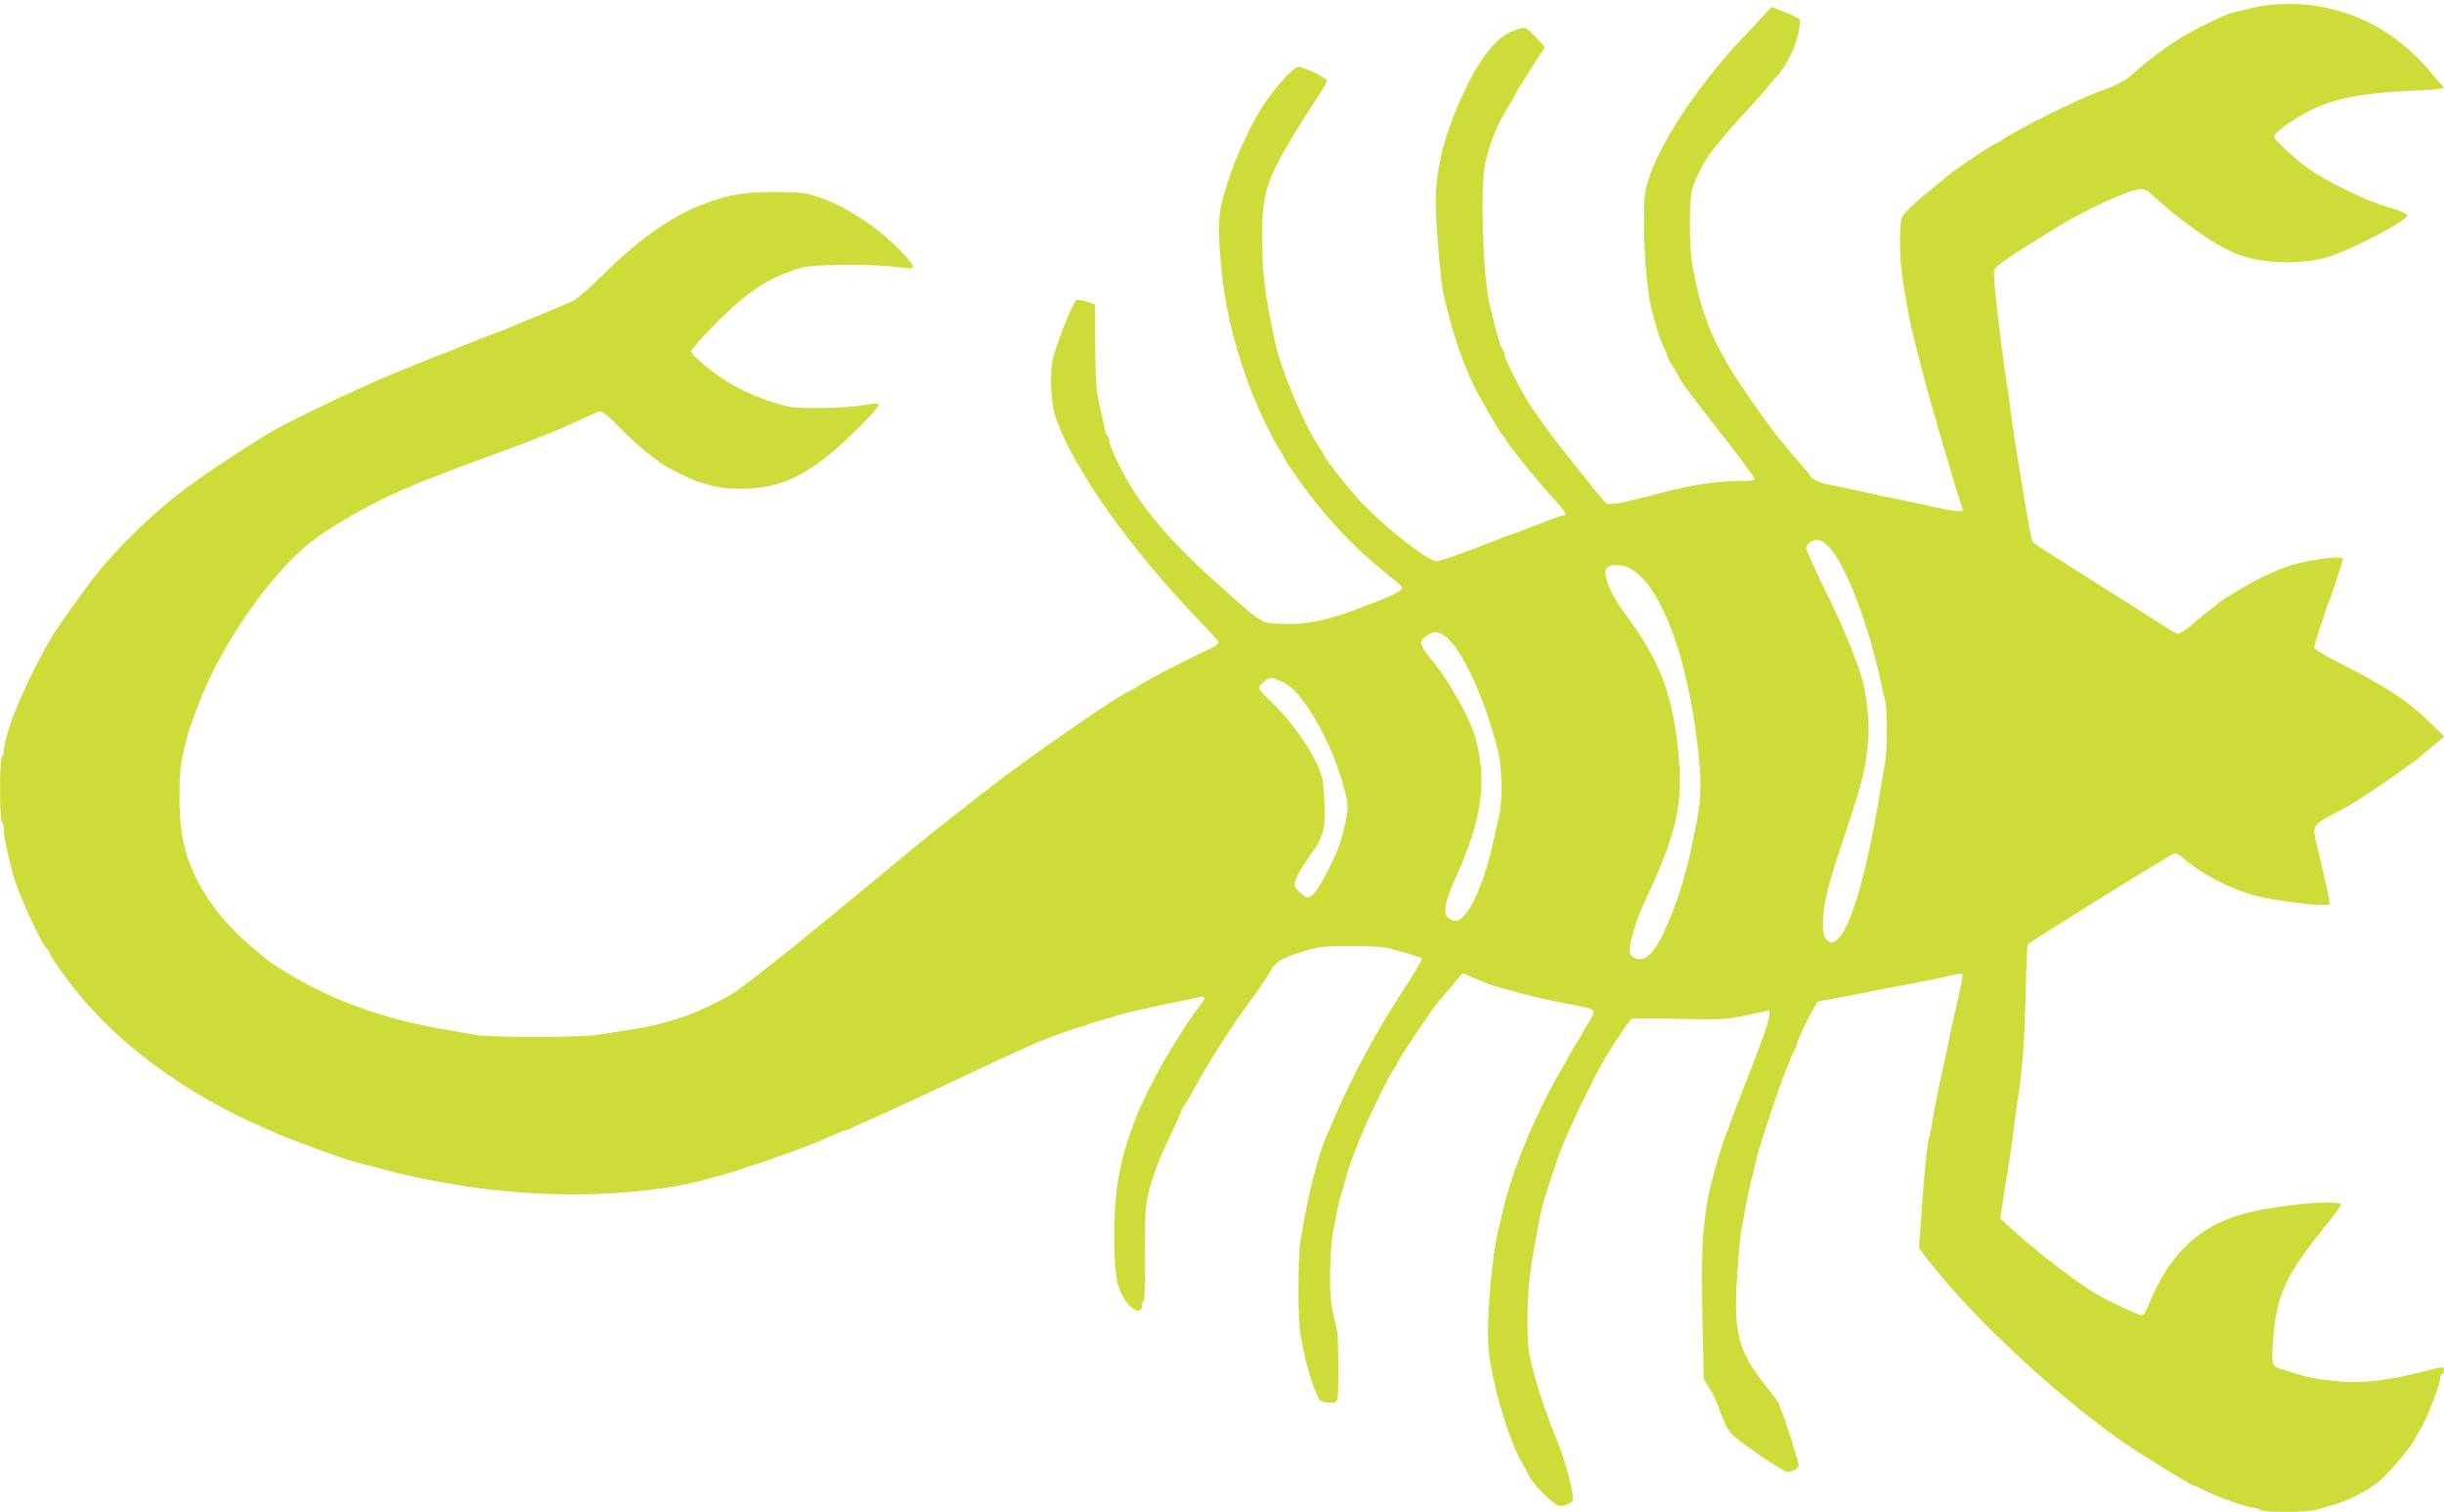
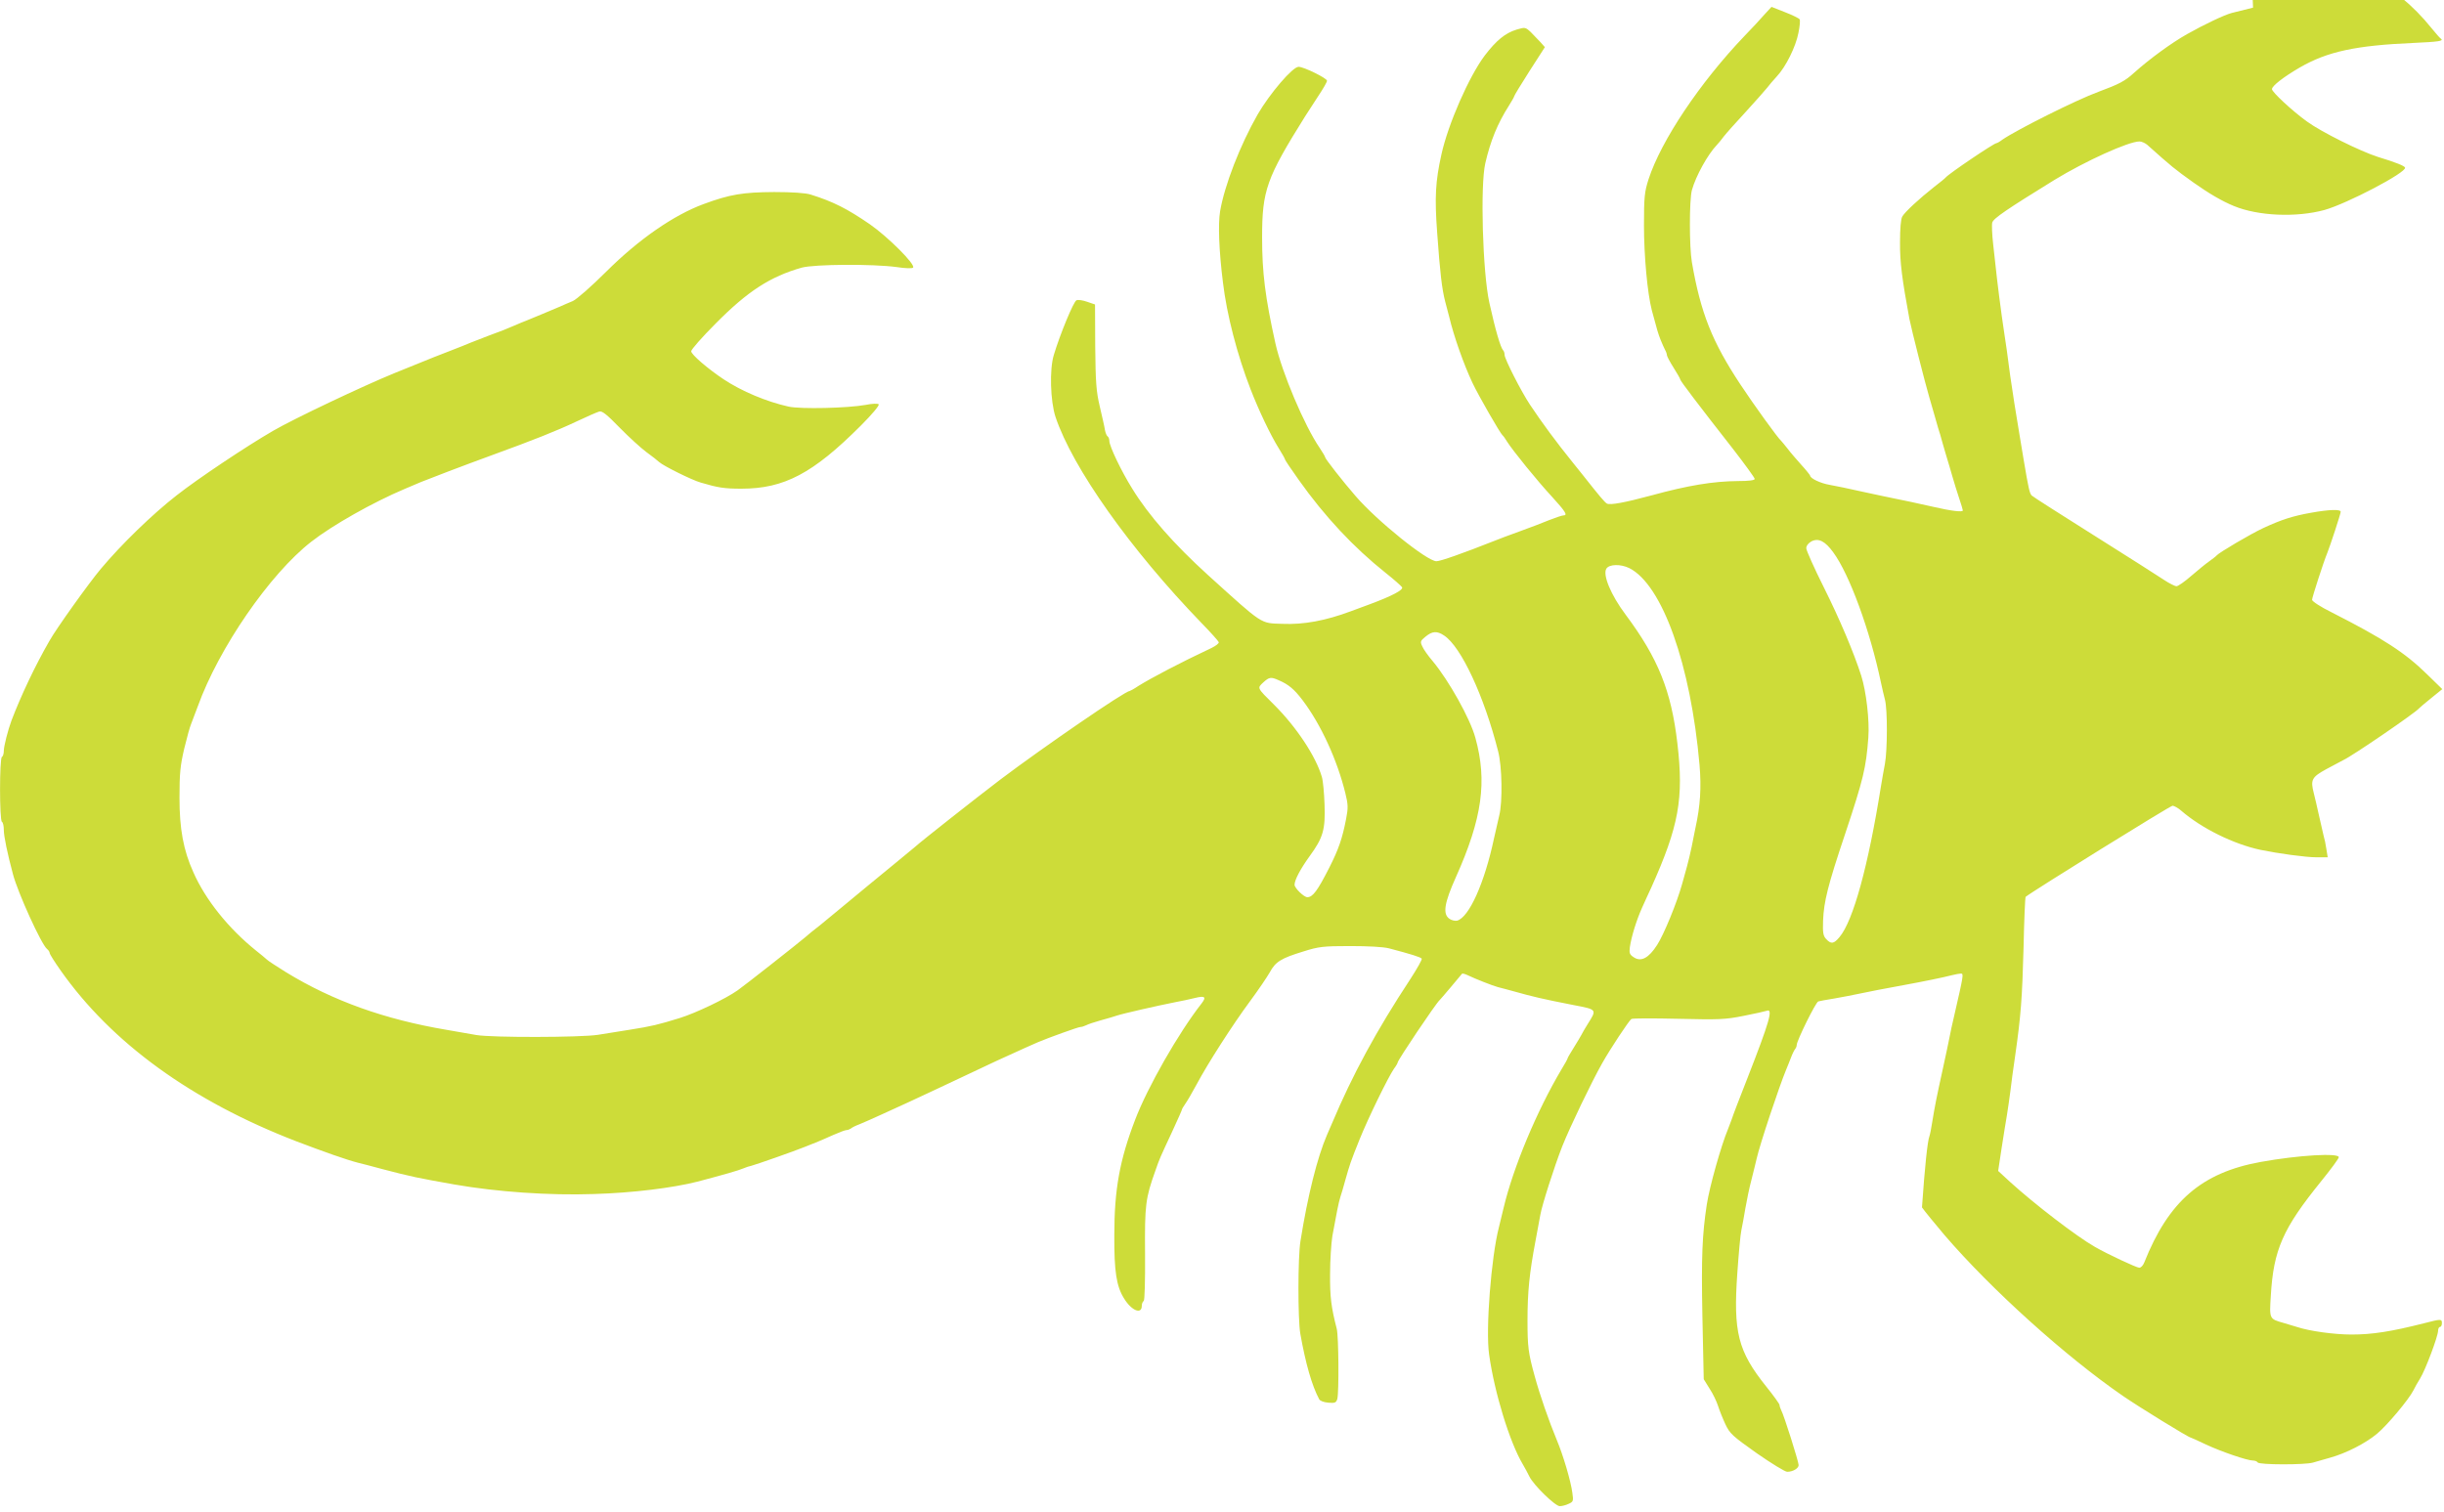
<svg xmlns="http://www.w3.org/2000/svg" version="1.0" width="1280pt" height="792pt" viewBox="0 0 1280 792" preserveAspectRatio="xMidYMid meet">
  <g transform="translate(0,792) scale(0.1,-0.1)" fill="#cddc39" stroke="none">
-     <path d="M11800 7880 c-41 -10 -92 -23 -112 -28 -38 -10 -144 -60 -234 -111 -83 -47 -194 -128 -278 -203 -47 -43 -78 -59 -186 -99 -115 -42 -426 -198 -502 -250 -14 -11 -29 -19 -32 -19 -13 0 -250 -160 -266 -180 -3 -4 -30 -26 -60 -49 -80 -63 -153 -131 -167 -155 -8 -13 -12 -64 -12 -136 -1 -103 11 -194 49 -400 10 -52 84 -343 104 -410 7 -25 19 -65 26 -90 7 -25 16 -56 20 -70 5 -14 16 -52 25 -85 9 -33 21 -71 25 -85 4 -14 16 -52 25 -85 9 -33 26 -85 36 -116 10 -30 19 -59 19 -63 0 -10 -60 -3 -155 19 -86 19 -157 35 -210 45 -22 4 -94 20 -160 34 -66 15 -143 31 -172 36 -48 8 -103 34 -103 49 -1 3 -21 29 -46 56 -25 28 -58 66 -72 85 -15 19 -30 37 -33 40 -18 15 -146 193 -214 296 -148 224 -208 374 -254 640 -14 80 -14 326 0 378 21 75 83 187 131 237 8 8 24 28 36 44 13 17 65 75 115 129 50 55 100 111 111 125 11 14 34 42 52 61 47 50 99 155 113 228 7 34 10 66 6 71 -3 5 -37 22 -76 37 l-71 28 -36 -39 c-19 -22 -67 -74 -107 -115 -232 -243 -435 -546 -501 -749 -21 -66 -24 -91 -24 -242 0 -159 18 -355 41 -444 28 -105 33 -122 46 -155 8 -19 18 -43 23 -52 6 -10 10 -23 10 -28 0 -6 16 -36 35 -66 19 -30 35 -58 35 -62 0 -7 94 -131 278 -366 61 -79 112 -149 112 -155 0 -7 -31 -11 -87 -11 -131 -1 -263 -23 -453 -75 -141 -38 -217 -52 -234 -43 -12 7 -35 34 -133 158 -6 8 -27 33 -45 56 -88 109 -161 208 -225 304 -46 69 -133 240 -133 261 0 9 -3 19 -7 23 -14 14 -41 106 -73 251 -35 160 -48 613 -21 730 27 117 64 208 124 302 15 24 27 45 27 48 0 4 36 63 80 132 l81 126 -23 26 c-13 14 -36 38 -51 53 -28 26 -30 26 -74 13 -59 -18 -106 -56 -167 -136 -82 -109 -192 -359 -227 -519 -31 -140 -36 -223 -22 -410 15 -210 25 -295 42 -360 7 -25 16 -61 21 -80 24 -101 76 -249 122 -346 31 -66 145 -264 157 -274 4 -3 15 -18 25 -35 31 -48 157 -204 235 -288 70 -77 83 -97 59 -97 -7 0 -40 -11 -73 -24 -33 -14 -105 -41 -160 -61 -55 -20 -109 -40 -120 -45 -177 -70 -291 -110 -312 -110 -49 0 -313 213 -423 341 -67 77 -160 196 -160 204 0 4 -13 25 -28 48 -81 118 -198 396 -232 547 -54 243 -70 372 -70 556 0 247 23 311 225 634 12 19 43 67 68 105 26 39 47 75 47 82 0 13 -121 73 -149 73 -31 0 -150 -139 -214 -249 -92 -161 -174 -372 -197 -508 -11 -67 -6 -205 15 -373 20 -169 75 -380 145 -560 43 -111 104 -239 147 -308 18 -29 33 -55 33 -59 0 -3 32 -51 72 -107 136 -192 288 -354 455 -487 43 -34 81 -68 86 -75 8 -14 -50 -45 -168 -89 -33 -12 -78 -29 -100 -37 -131 -49 -247 -71 -359 -66 -117 4 -97 -9 -391 257 -175 159 -310 312 -395 451 -57 91 -120 223 -120 250 0 10 -4 21 -9 24 -5 3 -11 18 -14 33 -2 16 -15 71 -27 123 -19 81 -22 126 -24 315 l-1 220 -41 14 c-22 8 -48 12 -56 8 -15 -5 -87 -180 -119 -287 -23 -75 -18 -242 9 -324 89 -266 391 -693 765 -1080 48 -49 88 -94 90 -100 2 -6 -15 -19 -37 -30 -162 -76 -316 -157 -385 -200 -22 -15 -43 -26 -45 -26 -24 0 -449 -292 -676 -463 -130 -99 -418 -326 -446 -352 -6 -5 -55 -46 -109 -90 -92 -75 -181 -149 -285 -235 -25 -21 -71 -59 -103 -85 -33 -25 -69 -55 -80 -65 -40 -34 -322 -256 -354 -278 -62 -44 -219 -119 -303 -145 -113 -35 -147 -43 -260 -61 -52 -8 -128 -20 -169 -27 -92 -14 -554 -15 -636 -1 -33 6 -103 18 -155 27 -326 55 -597 152 -842 302 -48 30 -93 59 -100 66 -7 7 -33 28 -58 48 -144 116 -264 266 -327 409 -53 117 -73 228 -73 391 0 128 4 168 25 258 14 58 30 115 35 126 4 11 21 54 36 95 110 305 377 693 594 862 110 86 322 206 490 277 30 13 69 29 85 36 36 15 230 89 370 140 220 80 345 130 442 176 55 26 110 50 121 53 15 5 39 -14 108 -85 49 -50 112 -107 139 -127 28 -20 58 -44 68 -53 22 -20 171 -94 217 -107 91 -27 124 -32 213 -32 224 0 375 80 625 330 60 60 99 107 94 112 -5 5 -34 4 -68 -3 -93 -17 -340 -23 -404 -9 -116 26 -245 80 -340 143 -84 56 -170 130 -170 147 0 9 57 74 128 145 168 170 286 246 451 293 67 18 370 20 497 3 44 -7 81 -8 86 -3 15 15 -130 160 -226 227 -118 81 -192 119 -311 156 -25 8 -95 13 -190 13 -164 -1 -232 -12 -370 -63 -157 -58 -339 -184 -510 -354 -77 -77 -156 -146 -175 -154 -19 -8 -50 -21 -67 -29 -49 -21 -136 -57 -175 -73 -13 -5 -41 -16 -63 -26 -22 -9 -49 -20 -60 -25 -11 -4 -47 -18 -80 -30 -33 -13 -73 -28 -90 -35 -16 -7 -61 -25 -100 -40 -84 -32 -65 -25 -300 -120 -164 -67 -527 -239 -635 -302 -140 -81 -393 -250 -505 -338 -126 -98 -289 -256 -397 -385 -60 -71 -234 -314 -269 -377 -75 -130 -150 -289 -199 -418 -18 -48 -40 -134 -40 -158 0 -14 -4 -29 -10 -32 -13 -8 -13 -332 0 -340 6 -3 10 -23 10 -43 0 -33 19 -124 48 -232 26 -98 148 -366 178 -391 8 -6 14 -16 14 -21 0 -6 26 -47 57 -91 268 -381 687 -684 1233 -895 150 -57 263 -97 325 -113 17 -4 75 -19 130 -34 148 -39 184 -46 375 -80 224 -39 497 -58 730 -50 203 6 413 32 543 65 136 36 214 58 242 70 11 5 29 11 40 13 29 8 221 75 280 99 28 11 59 24 70 28 11 4 46 20 78 34 32 14 63 26 70 26 7 0 17 4 23 8 5 5 25 15 44 22 19 8 73 31 120 53 47 22 110 50 140 64 30 14 98 46 150 70 52 25 122 58 155 73 33 15 103 48 155 73 52 24 118 54 145 66 28 12 59 26 70 31 54 23 212 80 223 80 7 0 20 4 30 9 9 5 44 17 77 26 33 9 71 20 85 25 29 10 218 53 305 70 33 6 79 16 103 22 53 13 62 6 34 -30 -119 -152 -282 -437 -347 -608 -81 -211 -109 -366 -109 -604 -1 -191 11 -268 51 -332 39 -64 93 -86 93 -38 0 10 4 21 10 25 5 3 8 102 7 248 -2 256 2 289 55 437 22 63 21 60 88 204 27 59 50 110 50 113 0 3 8 17 18 31 11 15 37 61 60 103 57 107 187 310 278 433 43 58 89 126 104 152 30 56 59 74 177 110 79 25 103 28 243 28 95 0 174 -4 205 -12 114 -30 166 -46 171 -54 3 -4 -24 -52 -59 -106 -179 -272 -304 -503 -411 -757 -10 -22 -21 -49 -26 -60 -51 -118 -101 -318 -139 -556 -14 -85 -14 -408 -1 -485 28 -158 61 -273 99 -344 5 -9 25 -16 48 -18 35 -3 41 0 47 20 9 36 7 327 -3 367 -29 112 -36 168 -35 286 0 72 6 162 12 200 20 110 33 178 42 205 5 14 16 52 25 85 24 85 28 98 75 215 45 112 150 327 181 372 11 14 19 29 19 32 0 12 199 308 219 326 6 5 111 130 118 139 2 2 13 0 26 -6 46 -22 133 -56 162 -64 17 -4 57 -15 90 -24 89 -25 142 -38 306 -70 125 -24 123 -22 74 -100 -14 -22 -28 -47 -32 -55 -4 -8 -22 -38 -40 -67 -18 -29 -33 -54 -33 -57 0 -3 -14 -29 -32 -58 -129 -217 -253 -514 -303 -725 -9 -37 -20 -84 -25 -103 -40 -155 -70 -535 -51 -666 28 -200 108 -460 176 -574 11 -19 27 -48 35 -65 22 -45 135 -155 159 -155 11 0 32 5 46 12 25 11 26 15 20 57 -8 63 -49 200 -81 276 -42 101 -90 239 -116 335 -34 122 -38 156 -38 292 0 151 10 249 42 418 11 58 22 119 25 135 8 49 73 253 115 360 41 103 154 338 209 435 42 75 140 223 153 232 6 4 116 4 246 1 212 -5 245 -4 340 15 58 11 113 24 123 27 35 14 14 -58 -100 -350 -41 -104 -79 -203 -84 -220 -6 -16 -15 -39 -19 -50 -36 -86 -97 -303 -111 -395 -24 -158 -29 -272 -23 -585 l7 -330 31 -50 c18 -27 37 -68 44 -90 7 -22 24 -65 38 -95 24 -51 37 -62 165 -153 76 -53 148 -97 159 -97 30 0 60 18 60 35 0 18 -77 262 -91 287 -5 10 -9 22 -9 28 0 5 -31 49 -70 97 -148 185 -173 284 -151 595 7 101 16 201 21 223 5 22 14 74 21 115 7 41 21 109 32 150 10 41 23 91 27 110 17 76 117 375 154 465 7 17 19 46 26 65 7 19 17 39 22 45 4 5 8 14 8 21 0 22 100 225 113 228 6 2 44 9 82 15 39 7 99 18 135 26 62 13 113 23 233 45 94 17 211 41 248 51 20 5 42 9 49 9 15 0 14 -7 -35 -220 -10 -41 -21 -93 -25 -115 -4 -22 -20 -96 -35 -165 -33 -150 -42 -196 -55 -276 -5 -34 -12 -68 -15 -76 -10 -26 -24 -157 -39 -373 l-16 -210 27 -39 c15 -21 68 -86 118 -145 243 -283 634 -636 935 -843 86 -59 344 -218 355 -218 2 0 37 -16 77 -35 81 -38 218 -85 248 -85 10 0 22 -4 25 -10 8 -13 248 -13 289 -1 17 5 58 17 91 26 83 23 187 76 246 126 52 43 166 179 190 227 7 15 23 43 35 62 27 43 94 221 94 250 0 11 5 20 10 20 6 0 10 9 10 20 0 22 -5 22 -90 0 -177 -45 -275 -60 -384 -60 -89 0 -221 18 -286 40 -14 4 -45 14 -70 21 -74 21 -74 20 -66 143 14 240 63 351 262 597 52 64 94 121 94 128 0 23 -211 11 -410 -25 -308 -56 -481 -205 -609 -527 -6 -15 -17 -27 -26 -27 -14 0 -168 72 -232 109 -98 56 -315 223 -443 339 l-64 59 18 119 c10 66 23 144 28 174 5 30 13 87 18 125 4 39 16 122 25 185 30 210 37 303 44 567 3 144 8 263 11 266 34 28 757 477 769 477 9 0 30 -12 46 -26 106 -92 274 -175 415 -205 92 -19 237 -39 293 -39 l59 0 -7 43 c-3 23 -10 56 -15 72 -4 17 -15 64 -24 105 -9 41 -21 93 -27 116 -18 70 -11 84 66 126 39 21 79 42 90 48 48 22 379 249 395 270 3 3 31 28 64 54 l58 47 -79 77 c-116 114 -229 187 -500 325 -57 28 -103 58 -103 66 0 12 60 198 80 246 15 37 70 205 70 215 0 14 -61 12 -155 -5 -96 -17 -155 -36 -250 -80 -65 -30 -233 -129 -245 -144 -3 -4 -20 -17 -38 -30 -19 -13 -61 -48 -95 -77 -34 -30 -69 -54 -77 -54 -8 0 -38 15 -65 33 -28 19 -192 123 -365 232 -173 109 -321 203 -328 210 -11 10 -17 36 -42 185 -5 30 -14 84 -20 120 -19 111 -41 252 -51 323 -5 37 -13 97 -18 135 -6 37 -17 117 -26 177 -8 61 -20 148 -25 195 -5 47 -14 128 -20 180 -6 52 -8 104 -5 115 6 22 77 70 325 223 162 99 389 202 446 202 11 0 29 -8 40 -17 131 -117 142 -126 244 -199 79 -56 149 -97 210 -122 128 -53 328 -61 475 -21 118 33 431 197 422 222 -3 9 -47 27 -142 56 -94 30 -297 131 -371 185 -78 56 -184 155 -184 170 0 17 61 64 145 113 145 84 294 116 595 129 131 6 161 10 145 22 -6 4 -27 28 -48 54 -197 246 -468 380 -764 377 -68 0 -136 -8 -183 -19z m-2199 -2853 c85 -115 193 -410 250 -682 6 -27 15 -68 21 -90 14 -52 13 -265 0 -336 -6 -30 -15 -83 -21 -119 -66 -414 -145 -704 -217 -789 -30 -36 -44 -38 -70 -10 -16 17 -18 34 -16 96 4 100 25 185 115 453 97 291 110 348 122 505 7 90 -11 243 -37 325 -39 122 -114 299 -195 461 -51 102 -93 196 -93 207 0 13 11 27 27 36 37 19 72 1 114 -57z m-1068 -83 c173 -87 322 -506 368 -1031 10 -120 4 -214 -21 -328 -4 -22 -14 -67 -20 -100 -7 -33 -18 -80 -25 -105 -7 -25 -18 -65 -25 -90 -27 -98 -96 -266 -131 -320 -44 -69 -84 -90 -122 -65 -22 14 -25 22 -21 53 8 55 34 140 64 207 15 33 36 80 48 105 145 323 171 467 137 756 -32 275 -101 446 -271 674 -78 104 -121 209 -101 241 15 24 75 25 120 3z m-970 -353 c89 -58 210 -318 283 -606 21 -79 24 -266 6 -337 -6 -24 -18 -77 -27 -118 -50 -236 -131 -416 -194 -433 -11 -2 -29 2 -40 10 -36 25 -27 82 34 218 138 308 165 503 102 730 -27 100 -139 300 -223 401 -24 28 -49 63 -55 78 -12 25 -10 29 17 51 35 29 60 31 97 6z m-867 -234 c52 -22 82 -47 126 -105 96 -127 181 -312 224 -487 15 -60 15 -78 4 -135 -20 -103 -39 -158 -88 -255 -62 -122 -87 -155 -115 -155 -18 0 -67 48 -67 65 0 25 30 82 79 150 71 97 83 140 78 272 -2 59 -8 124 -14 143 -31 107 -133 262 -252 380 -89 88 -87 85 -55 115 31 28 40 30 80 12z" />
+     <path d="M11800 7880 c-41 -10 -92 -23 -112 -28 -38 -10 -144 -60 -234 -111 -83 -47 -194 -128 -278 -203 -47 -43 -78 -59 -186 -99 -115 -42 -426 -198 -502 -250 -14 -11 -29 -19 -32 -19 -13 0 -250 -160 -266 -180 -3 -4 -30 -26 -60 -49 -80 -63 -153 -131 -167 -155 -8 -13 -12 -64 -12 -136 -1 -103 11 -194 49 -400 10 -52 84 -343 104 -410 7 -25 19 -65 26 -90 7 -25 16 -56 20 -70 5 -14 16 -52 25 -85 9 -33 21 -71 25 -85 4 -14 16 -52 25 -85 9 -33 26 -85 36 -116 10 -30 19 -59 19 -63 0 -10 -60 -3 -155 19 -86 19 -157 35 -210 45 -22 4 -94 20 -160 34 -66 15 -143 31 -172 36 -48 8 -103 34 -103 49 -1 3 -21 29 -46 56 -25 28 -58 66 -72 85 -15 19 -30 37 -33 40 -18 15 -146 193 -214 296 -148 224 -208 374 -254 640 -14 80 -14 326 0 378 21 75 83 187 131 237 8 8 24 28 36 44 13 17 65 75 115 129 50 55 100 111 111 125 11 14 34 42 52 61 47 50 99 155 113 228 7 34 10 66 6 71 -3 5 -37 22 -76 37 l-71 28 -36 -39 c-19 -22 -67 -74 -107 -115 -232 -243 -435 -546 -501 -749 -21 -66 -24 -91 -24 -242 0 -159 18 -355 41 -444 28 -105 33 -122 46 -155 8 -19 18 -43 23 -52 6 -10 10 -23 10 -28 0 -6 16 -36 35 -66 19 -30 35 -58 35 -62 0 -7 94 -131 278 -366 61 -79 112 -149 112 -155 0 -7 -31 -11 -87 -11 -131 -1 -263 -23 -453 -75 -141 -38 -217 -52 -234 -43 -12 7 -35 34 -133 158 -6 8 -27 33 -45 56 -88 109 -161 208 -225 304 -46 69 -133 240 -133 261 0 9 -3 19 -7 23 -14 14 -41 106 -73 251 -35 160 -48 613 -21 730 27 117 64 208 124 302 15 24 27 45 27 48 0 4 36 63 80 132 l81 126 -23 26 c-13 14 -36 38 -51 53 -28 26 -30 26 -74 13 -59 -18 -106 -56 -167 -136 -82 -109 -192 -359 -227 -519 -31 -140 -36 -223 -22 -410 15 -210 25 -295 42 -360 7 -25 16 -61 21 -80 24 -101 76 -249 122 -346 31 -66 145 -264 157 -274 4 -3 15 -18 25 -35 31 -48 157 -204 235 -288 70 -77 83 -97 59 -97 -7 0 -40 -11 -73 -24 -33 -14 -105 -41 -160 -61 -55 -20 -109 -40 -120 -45 -177 -70 -291 -110 -312 -110 -49 0 -313 213 -423 341 -67 77 -160 196 -160 204 0 4 -13 25 -28 48 -81 118 -198 396 -232 547 -54 243 -70 372 -70 556 0 247 23 311 225 634 12 19 43 67 68 105 26 39 47 75 47 82 0 13 -121 73 -149 73 -31 0 -150 -139 -214 -249 -92 -161 -174 -372 -197 -508 -11 -67 -6 -205 15 -373 20 -169 75 -380 145 -560 43 -111 104 -239 147 -308 18 -29 33 -55 33 -59 0 -3 32 -51 72 -107 136 -192 288 -354 455 -487 43 -34 81 -68 86 -75 8 -14 -50 -45 -168 -89 -33 -12 -78 -29 -100 -37 -131 -49 -247 -71 -359 -66 -117 4 -97 -9 -391 257 -175 159 -310 312 -395 451 -57 91 -120 223 -120 250 0 10 -4 21 -9 24 -5 3 -11 18 -14 33 -2 16 -15 71 -27 123 -19 81 -22 126 -24 315 l-1 220 -41 14 c-22 8 -48 12 -56 8 -15 -5 -87 -180 -119 -287 -23 -75 -18 -242 9 -324 89 -266 391 -693 765 -1080 48 -49 88 -94 90 -100 2 -6 -15 -19 -37 -30 -162 -76 -316 -157 -385 -200 -22 -15 -43 -26 -45 -26 -24 0 -449 -292 -676 -463 -130 -99 -418 -326 -446 -352 -6 -5 -55 -46 -109 -90 -92 -75 -181 -149 -285 -235 -25 -21 -71 -59 -103 -85 -33 -25 -69 -55 -80 -65 -40 -34 -322 -256 -354 -278 -62 -44 -219 -119 -303 -145 -113 -35 -147 -43 -260 -61 -52 -8 -128 -20 -169 -27 -92 -14 -554 -15 -636 -1 -33 6 -103 18 -155 27 -326 55 -597 152 -842 302 -48 30 -93 59 -100 66 -7 7 -33 28 -58 48 -144 116 -264 266 -327 409 -53 117 -73 228 -73 391 0 128 4 168 25 258 14 58 30 115 35 126 4 11 21 54 36 95 110 305 377 693 594 862 110 86 322 206 490 277 30 13 69 29 85 36 36 15 230 89 370 140 220 80 345 130 442 176 55 26 110 50 121 53 15 5 39 -14 108 -85 49 -50 112 -107 139 -127 28 -20 58 -44 68 -53 22 -20 171 -94 217 -107 91 -27 124 -32 213 -32 224 0 375 80 625 330 60 60 99 107 94 112 -5 5 -34 4 -68 -3 -93 -17 -340 -23 -404 -9 -116 26 -245 80 -340 143 -84 56 -170 130 -170 147 0 9 57 74 128 145 168 170 286 246 451 293 67 18 370 20 497 3 44 -7 81 -8 86 -3 15 15 -130 160 -226 227 -118 81 -192 119 -311 156 -25 8 -95 13 -190 13 -164 -1 -232 -12 -370 -63 -157 -58 -339 -184 -510 -354 -77 -77 -156 -146 -175 -154 -19 -8 -50 -21 -67 -29 -49 -21 -136 -57 -175 -73 -13 -5 -41 -16 -63 -26 -22 -9 -49 -20 -60 -25 -11 -4 -47 -18 -80 -30 -33 -13 -73 -28 -90 -35 -16 -7 -61 -25 -100 -40 -84 -32 -65 -25 -300 -120 -164 -67 -527 -239 -635 -302 -140 -81 -393 -250 -505 -338 -126 -98 -289 -256 -397 -385 -60 -71 -234 -314 -269 -377 -75 -130 -150 -289 -199 -418 -18 -48 -40 -134 -40 -158 0 -14 -4 -29 -10 -32 -13 -8 -13 -332 0 -340 6 -3 10 -23 10 -43 0 -33 19 -124 48 -232 26 -98 148 -366 178 -391 8 -6 14 -16 14 -21 0 -6 26 -47 57 -91 268 -381 687 -684 1233 -895 150 -57 263 -97 325 -113 17 -4 75 -19 130 -34 148 -39 184 -46 375 -80 224 -39 497 -58 730 -50 203 6 413 32 543 65 136 36 214 58 242 70 11 5 29 11 40 13 29 8 221 75 280 99 28 11 59 24 70 28 11 4 46 20 78 34 32 14 63 26 70 26 7 0 17 4 23 8 5 5 25 15 44 22 19 8 73 31 120 53 47 22 110 50 140 64 30 14 98 46 150 70 52 25 122 58 155 73 33 15 103 48 155 73 52 24 118 54 145 66 28 12 59 26 70 31 54 23 212 80 223 80 7 0 20 4 30 9 9 5 44 17 77 26 33 9 71 20 85 25 29 10 218 53 305 70 33 6 79 16 103 22 53 13 62 6 34 -30 -119 -152 -282 -437 -347 -608 -81 -211 -109 -366 -109 -604 -1 -191 11 -268 51 -332 39 -64 93 -86 93 -38 0 10 4 21 10 25 5 3 8 102 7 248 -2 256 2 289 55 437 22 63 21 60 88 204 27 59 50 110 50 113 0 3 8 17 18 31 11 15 37 61 60 103 57 107 187 310 278 433 43 58 89 126 104 152 30 56 59 74 177 110 79 25 103 28 243 28 95 0 174 -4 205 -12 114 -30 166 -46 171 -54 3 -4 -24 -52 -59 -106 -179 -272 -304 -503 -411 -757 -10 -22 -21 -49 -26 -60 -51 -118 -101 -318 -139 -556 -14 -85 -14 -408 -1 -485 28 -158 61 -273 99 -344 5 -9 25 -16 48 -18 35 -3 41 0 47 20 9 36 7 327 -3 367 -29 112 -36 168 -35 286 0 72 6 162 12 200 20 110 33 178 42 205 5 14 16 52 25 85 24 85 28 98 75 215 45 112 150 327 181 372 11 14 19 29 19 32 0 12 199 308 219 326 6 5 111 130 118 139 2 2 13 0 26 -6 46 -22 133 -56 162 -64 17 -4 57 -15 90 -24 89 -25 142 -38 306 -70 125 -24 123 -22 74 -100 -14 -22 -28 -47 -32 -55 -4 -8 -22 -38 -40 -67 -18 -29 -33 -54 -33 -57 0 -3 -14 -29 -32 -58 -129 -217 -253 -514 -303 -725 -9 -37 -20 -84 -25 -103 -40 -155 -70 -535 -51 -666 28 -200 108 -460 176 -574 11 -19 27 -48 35 -65 22 -45 135 -155 159 -155 11 0 32 5 46 12 25 11 26 15 20 57 -8 63 -49 200 -81 276 -42 101 -90 239 -116 335 -34 122 -38 156 -38 292 0 151 10 249 42 418 11 58 22 119 25 135 8 49 73 253 115 360 41 103 154 338 209 435 42 75 140 223 153 232 6 4 116 4 246 1 212 -5 245 -4 340 15 58 11 113 24 123 27 35 14 14 -58 -100 -350 -41 -104 -79 -203 -84 -220 -6 -16 -15 -39 -19 -50 -36 -86 -97 -303 -111 -395 -24 -158 -29 -272 -23 -585 l7 -330 31 -50 c18 -27 37 -68 44 -90 7 -22 24 -65 38 -95 24 -51 37 -62 165 -153 76 -53 148 -97 159 -97 30 0 60 18 60 35 0 18 -77 262 -91 287 -5 10 -9 22 -9 28 0 5 -31 49 -70 97 -148 185 -173 284 -151 595 7 101 16 201 21 223 5 22 14 74 21 115 7 41 21 109 32 150 10 41 23 91 27 110 17 76 117 375 154 465 7 17 19 46 26 65 7 19 17 39 22 45 4 5 8 14 8 21 0 22 100 225 113 228 6 2 44 9 82 15 39 7 99 18 135 26 62 13 113 23 233 45 94 17 211 41 248 51 20 5 42 9 49 9 15 0 14 -7 -35 -220 -10 -41 -21 -93 -25 -115 -4 -22 -20 -96 -35 -165 -33 -150 -42 -196 -55 -276 -5 -34 -12 -68 -15 -76 -10 -26 -24 -157 -39 -373 c15 -21 68 -86 118 -145 243 -283 634 -636 935 -843 86 -59 344 -218 355 -218 2 0 37 -16 77 -35 81 -38 218 -85 248 -85 10 0 22 -4 25 -10 8 -13 248 -13 289 -1 17 5 58 17 91 26 83 23 187 76 246 126 52 43 166 179 190 227 7 15 23 43 35 62 27 43 94 221 94 250 0 11 5 20 10 20 6 0 10 9 10 20 0 22 -5 22 -90 0 -177 -45 -275 -60 -384 -60 -89 0 -221 18 -286 40 -14 4 -45 14 -70 21 -74 21 -74 20 -66 143 14 240 63 351 262 597 52 64 94 121 94 128 0 23 -211 11 -410 -25 -308 -56 -481 -205 -609 -527 -6 -15 -17 -27 -26 -27 -14 0 -168 72 -232 109 -98 56 -315 223 -443 339 l-64 59 18 119 c10 66 23 144 28 174 5 30 13 87 18 125 4 39 16 122 25 185 30 210 37 303 44 567 3 144 8 263 11 266 34 28 757 477 769 477 9 0 30 -12 46 -26 106 -92 274 -175 415 -205 92 -19 237 -39 293 -39 l59 0 -7 43 c-3 23 -10 56 -15 72 -4 17 -15 64 -24 105 -9 41 -21 93 -27 116 -18 70 -11 84 66 126 39 21 79 42 90 48 48 22 379 249 395 270 3 3 31 28 64 54 l58 47 -79 77 c-116 114 -229 187 -500 325 -57 28 -103 58 -103 66 0 12 60 198 80 246 15 37 70 205 70 215 0 14 -61 12 -155 -5 -96 -17 -155 -36 -250 -80 -65 -30 -233 -129 -245 -144 -3 -4 -20 -17 -38 -30 -19 -13 -61 -48 -95 -77 -34 -30 -69 -54 -77 -54 -8 0 -38 15 -65 33 -28 19 -192 123 -365 232 -173 109 -321 203 -328 210 -11 10 -17 36 -42 185 -5 30 -14 84 -20 120 -19 111 -41 252 -51 323 -5 37 -13 97 -18 135 -6 37 -17 117 -26 177 -8 61 -20 148 -25 195 -5 47 -14 128 -20 180 -6 52 -8 104 -5 115 6 22 77 70 325 223 162 99 389 202 446 202 11 0 29 -8 40 -17 131 -117 142 -126 244 -199 79 -56 149 -97 210 -122 128 -53 328 -61 475 -21 118 33 431 197 422 222 -3 9 -47 27 -142 56 -94 30 -297 131 -371 185 -78 56 -184 155 -184 170 0 17 61 64 145 113 145 84 294 116 595 129 131 6 161 10 145 22 -6 4 -27 28 -48 54 -197 246 -468 380 -764 377 -68 0 -136 -8 -183 -19z m-2199 -2853 c85 -115 193 -410 250 -682 6 -27 15 -68 21 -90 14 -52 13 -265 0 -336 -6 -30 -15 -83 -21 -119 -66 -414 -145 -704 -217 -789 -30 -36 -44 -38 -70 -10 -16 17 -18 34 -16 96 4 100 25 185 115 453 97 291 110 348 122 505 7 90 -11 243 -37 325 -39 122 -114 299 -195 461 -51 102 -93 196 -93 207 0 13 11 27 27 36 37 19 72 1 114 -57z m-1068 -83 c173 -87 322 -506 368 -1031 10 -120 4 -214 -21 -328 -4 -22 -14 -67 -20 -100 -7 -33 -18 -80 -25 -105 -7 -25 -18 -65 -25 -90 -27 -98 -96 -266 -131 -320 -44 -69 -84 -90 -122 -65 -22 14 -25 22 -21 53 8 55 34 140 64 207 15 33 36 80 48 105 145 323 171 467 137 756 -32 275 -101 446 -271 674 -78 104 -121 209 -101 241 15 24 75 25 120 3z m-970 -353 c89 -58 210 -318 283 -606 21 -79 24 -266 6 -337 -6 -24 -18 -77 -27 -118 -50 -236 -131 -416 -194 -433 -11 -2 -29 2 -40 10 -36 25 -27 82 34 218 138 308 165 503 102 730 -27 100 -139 300 -223 401 -24 28 -49 63 -55 78 -12 25 -10 29 17 51 35 29 60 31 97 6z m-867 -234 c52 -22 82 -47 126 -105 96 -127 181 -312 224 -487 15 -60 15 -78 4 -135 -20 -103 -39 -158 -88 -255 -62 -122 -87 -155 -115 -155 -18 0 -67 48 -67 65 0 25 30 82 79 150 71 97 83 140 78 272 -2 59 -8 124 -14 143 -31 107 -133 262 -252 380 -89 88 -87 85 -55 115 31 28 40 30 80 12z" />
  </g>
</svg>